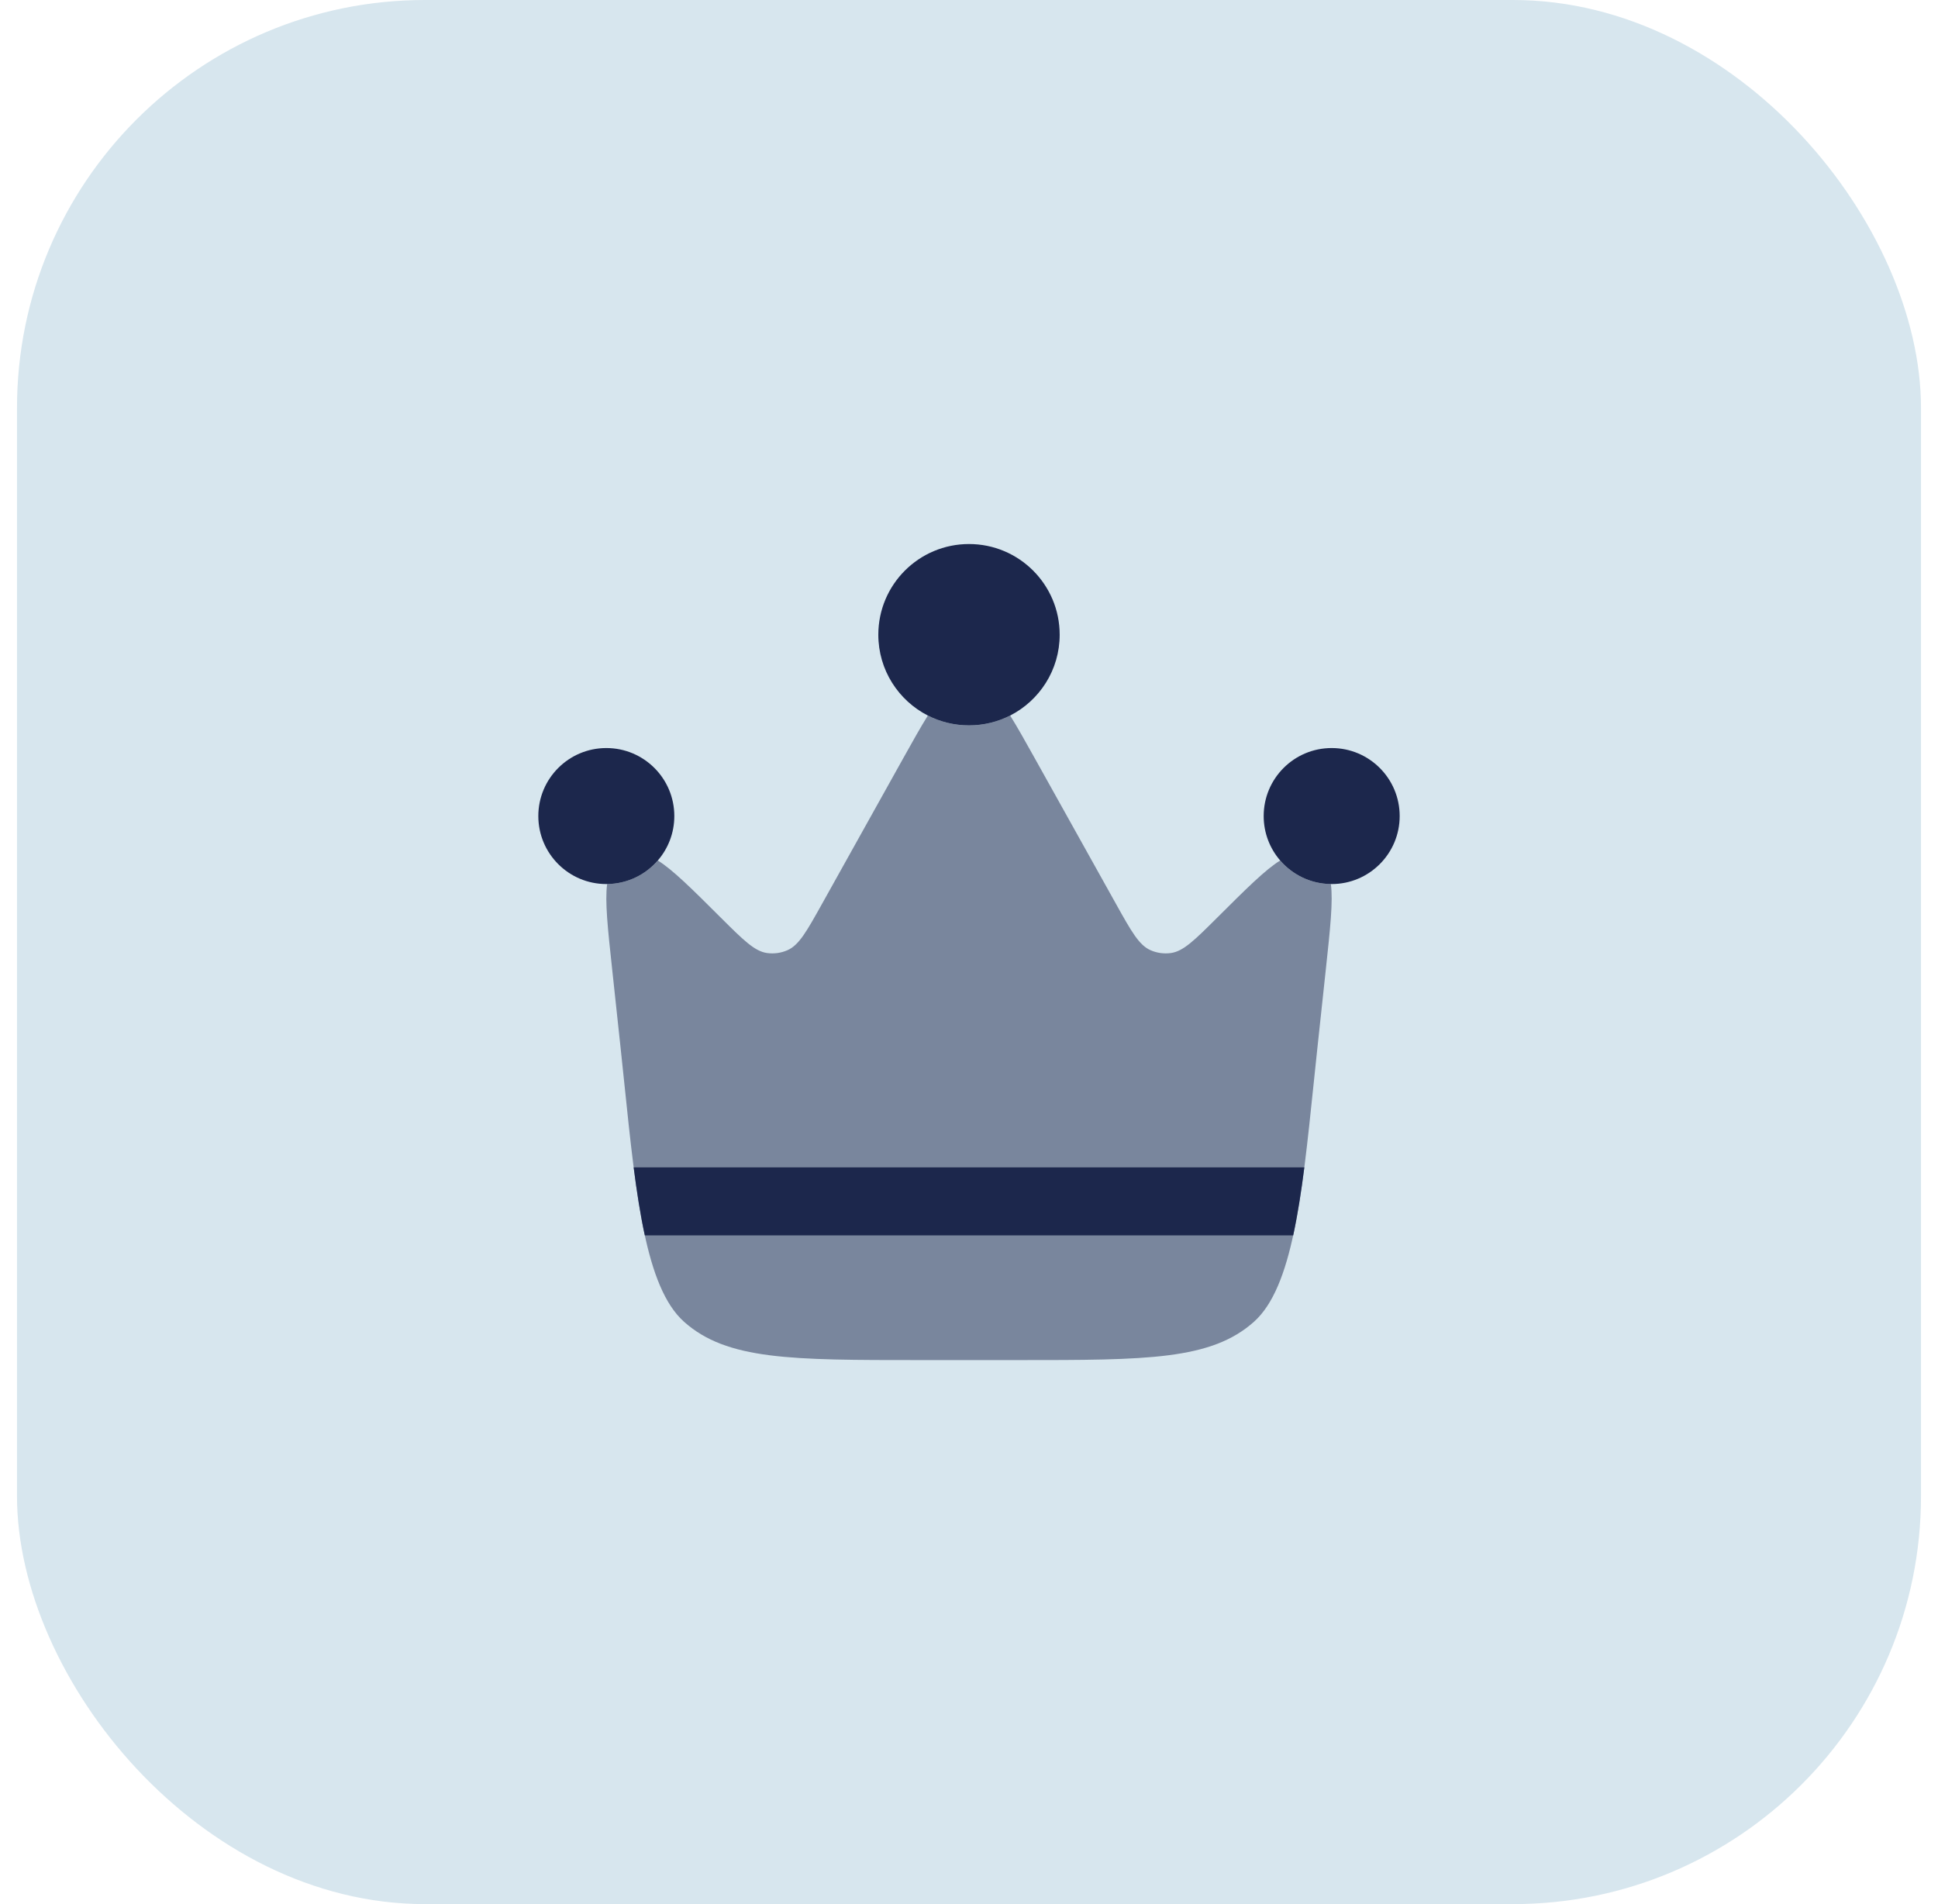
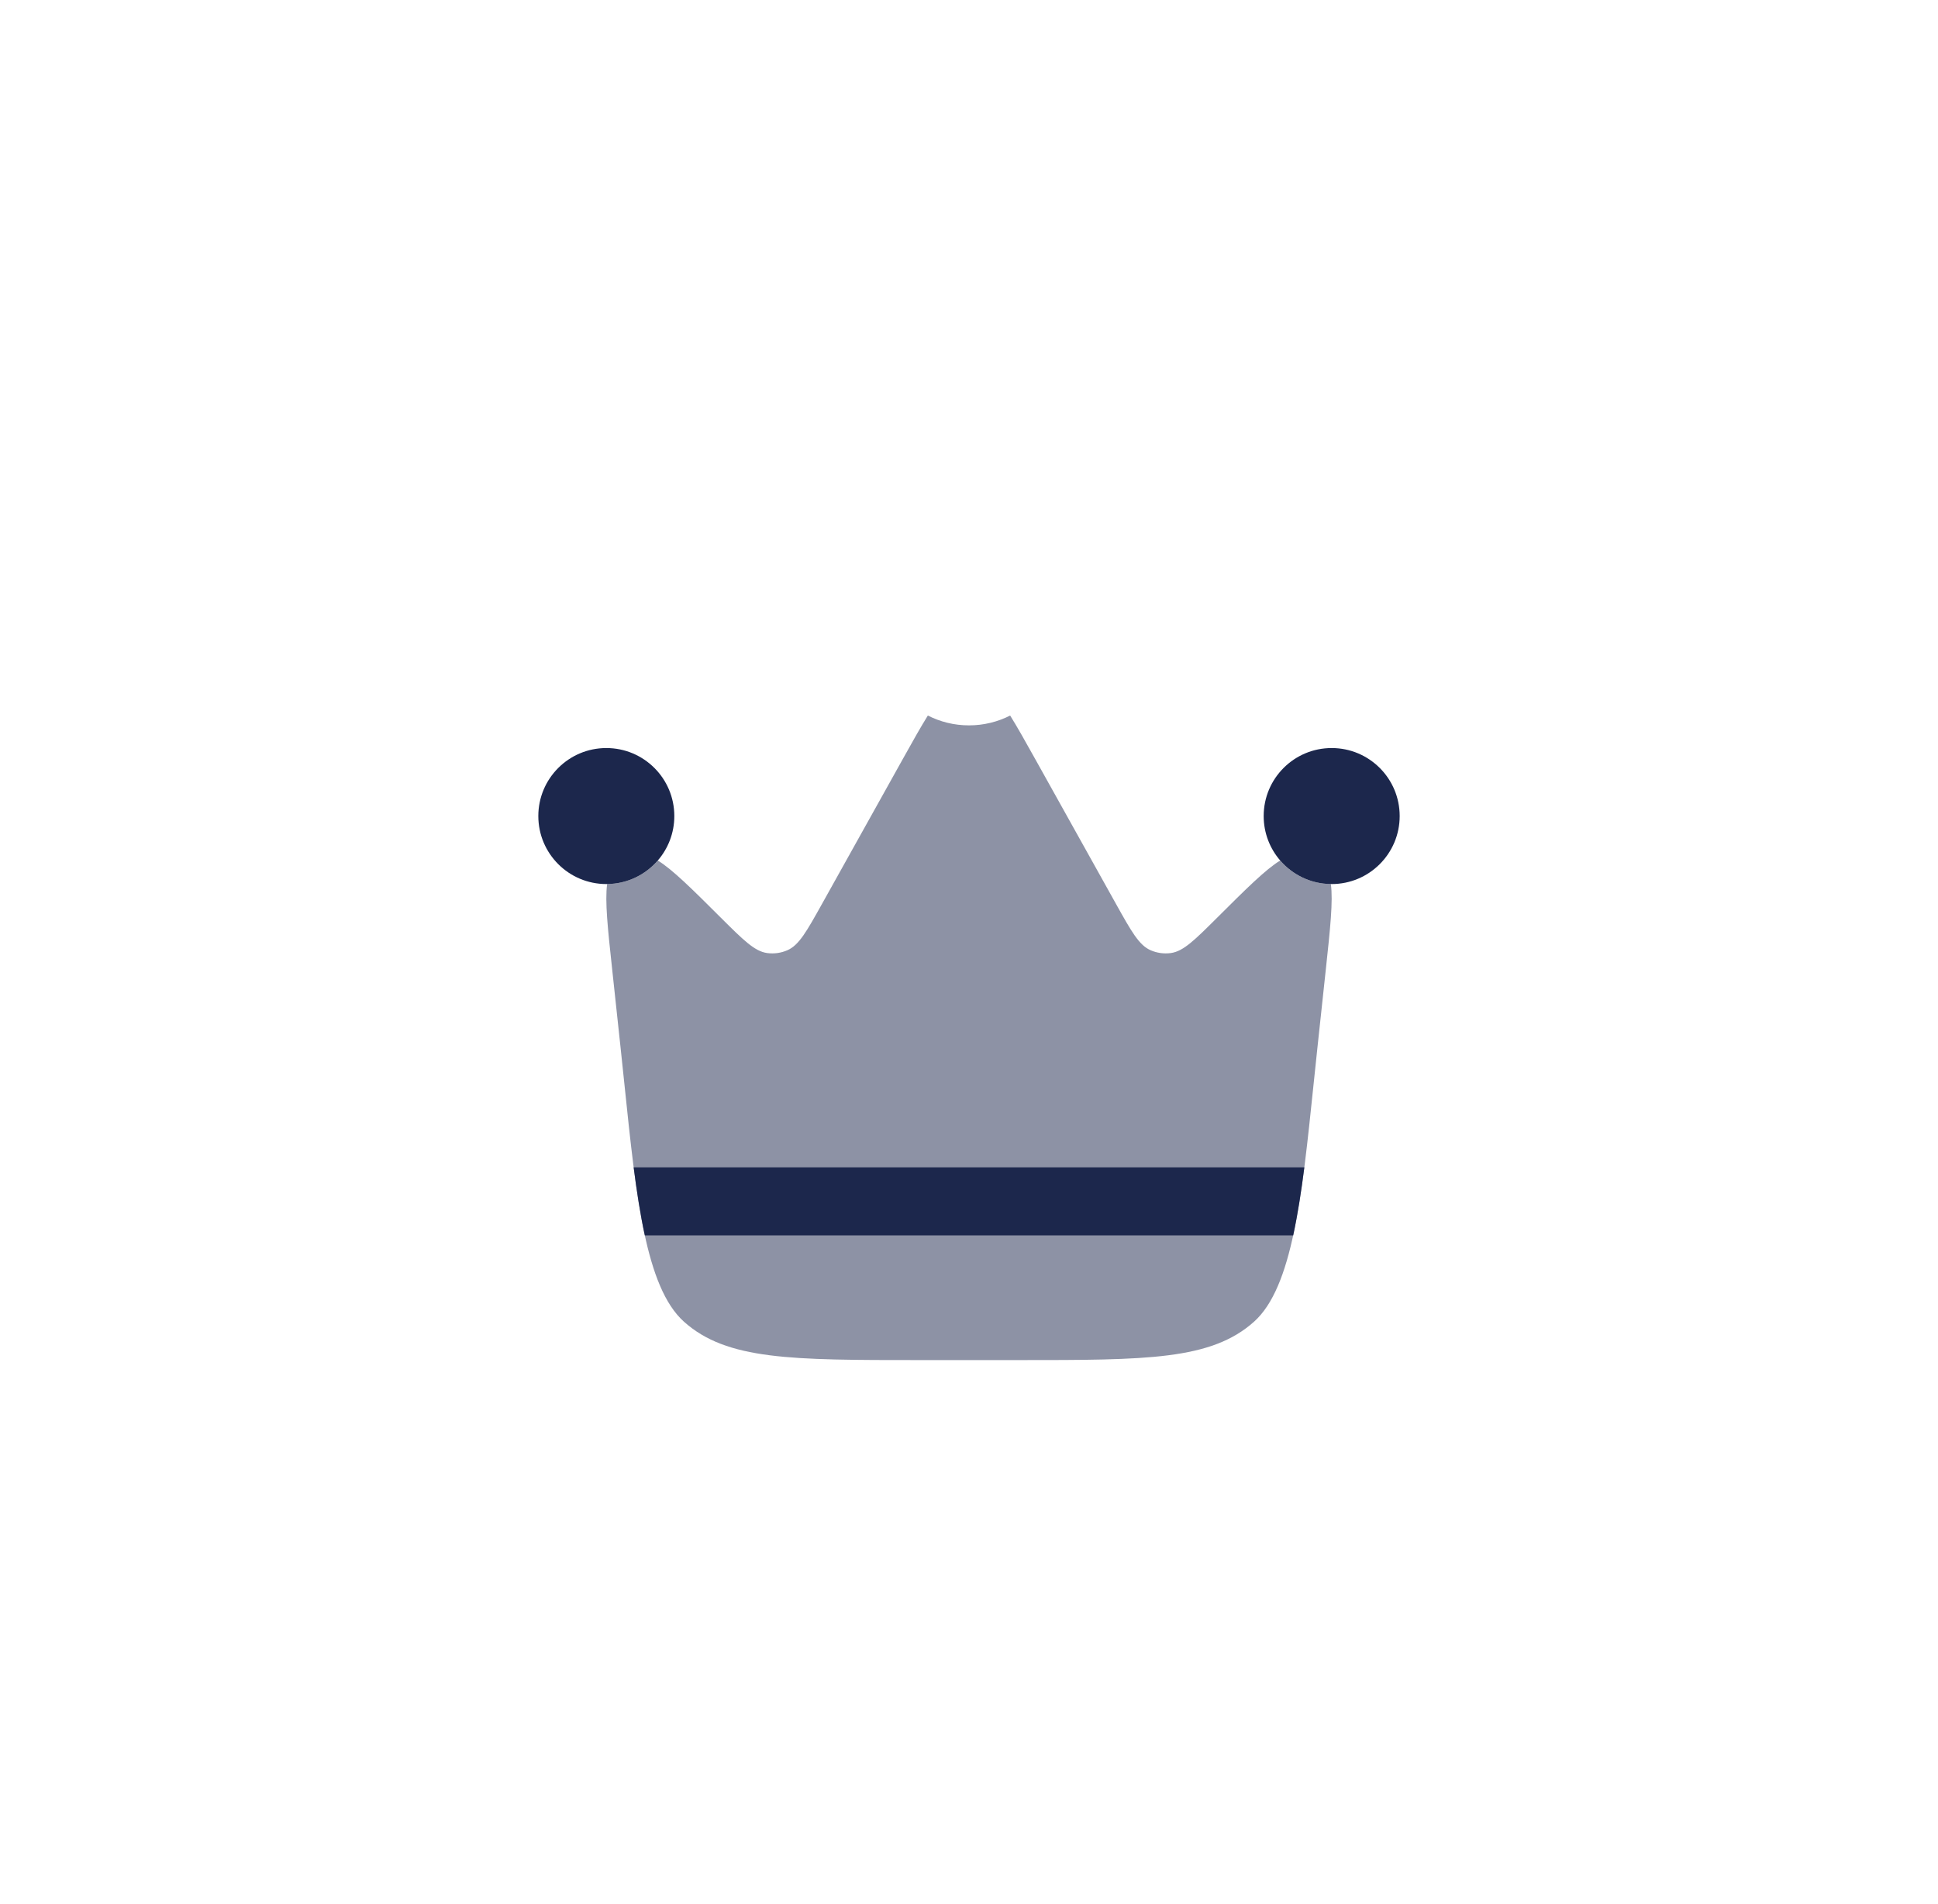
<svg xmlns="http://www.w3.org/2000/svg" width="57" height="56" viewBox="0 0 57 56" fill="none">
-   <rect x="0.5" width="56" height="56" rx="12" fill="#D7E6EE" />
  <path opacity="0.5" fill-rule="evenodd" clip-rule="evenodd" d="M38.75 30.791L38.994 28.518C39.124 27.305 39.211 26.504 39.143 26C38.547 25.993 38.015 25.726 37.653 25.307C37.218 25.575 36.65 26.141 35.794 26.994C35.135 27.65 34.805 27.978 34.438 28.029C34.234 28.057 34.026 28.028 33.838 27.945C33.499 27.796 33.273 27.39 32.82 26.578L30.434 22.3C30.155 21.8 29.921 21.381 29.71 21.044C29.347 21.229 28.936 21.333 28.5 21.333C28.064 21.333 27.653 21.229 27.29 21.044C27.079 21.381 26.845 21.8 26.566 22.3L24.18 26.578C23.727 27.39 23.501 27.796 23.162 27.945C22.974 28.028 22.766 28.057 22.562 28.029C22.195 27.978 21.865 27.65 21.206 26.994C20.351 26.141 19.782 25.575 19.347 25.307C18.985 25.726 18.453 25.993 17.857 26C17.789 26.504 17.875 27.305 18.006 28.518L18.25 30.791C18.292 31.174 18.331 31.552 18.369 31.923C18.706 35.171 18.984 37.857 20.116 38.871C21.378 40 23.268 40 27.049 40H29.951C33.732 40 35.622 40 36.884 38.871C38.016 37.857 38.294 35.171 38.631 31.923C38.669 31.552 38.708 31.174 38.75 30.791Z" fill="#1C274C" />
  <path d="M39.167 26C40.271 26 41.167 25.105 41.167 24C41.167 22.895 40.271 22 39.167 22C38.062 22 37.167 22.895 37.167 24C37.167 24.5 37.35 24.956 37.653 25.307C38.015 25.726 38.547 25.993 39.143 26L39.167 26Z" fill="#1C274C" />
-   <path d="M28.5 16C27.027 16 25.833 17.194 25.833 18.667C25.833 19.704 26.425 20.602 27.29 21.044C27.653 21.229 28.064 21.333 28.5 21.333C28.936 21.333 29.347 21.229 29.71 21.044C30.575 20.602 31.167 19.704 31.167 18.667C31.167 17.194 29.973 16 28.5 16Z" fill="#1C274C" />
  <path d="M15.833 24C15.833 25.105 16.729 26 17.833 26L17.857 26C18.453 25.993 18.985 25.726 19.347 25.307C19.65 24.956 19.833 24.5 19.833 24C19.833 22.895 18.938 22 17.833 22C16.729 22 15.833 22.895 15.833 24Z" fill="#1C274C" />
-   <path d="M18.965 36.333C18.835 35.733 18.73 35.06 18.637 34.333H38.363C38.27 35.06 38.165 35.733 38.035 36.333H18.965Z" fill="#1C274C" />
+   <path d="M18.965 36.333C18.835 35.733 18.73 35.06 18.637 34.333H38.363C38.27 35.06 38.165 35.733 38.035 36.333Z" fill="#1C274C" />
</svg>